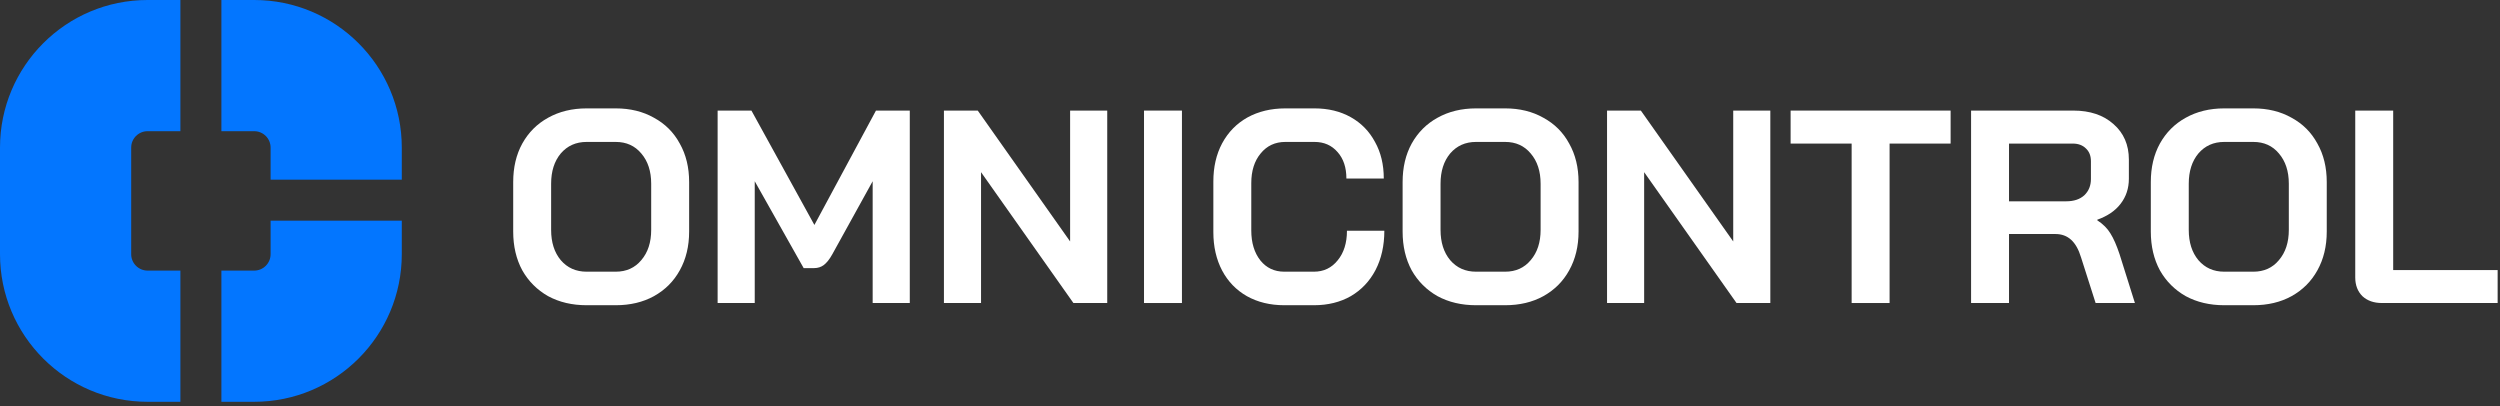
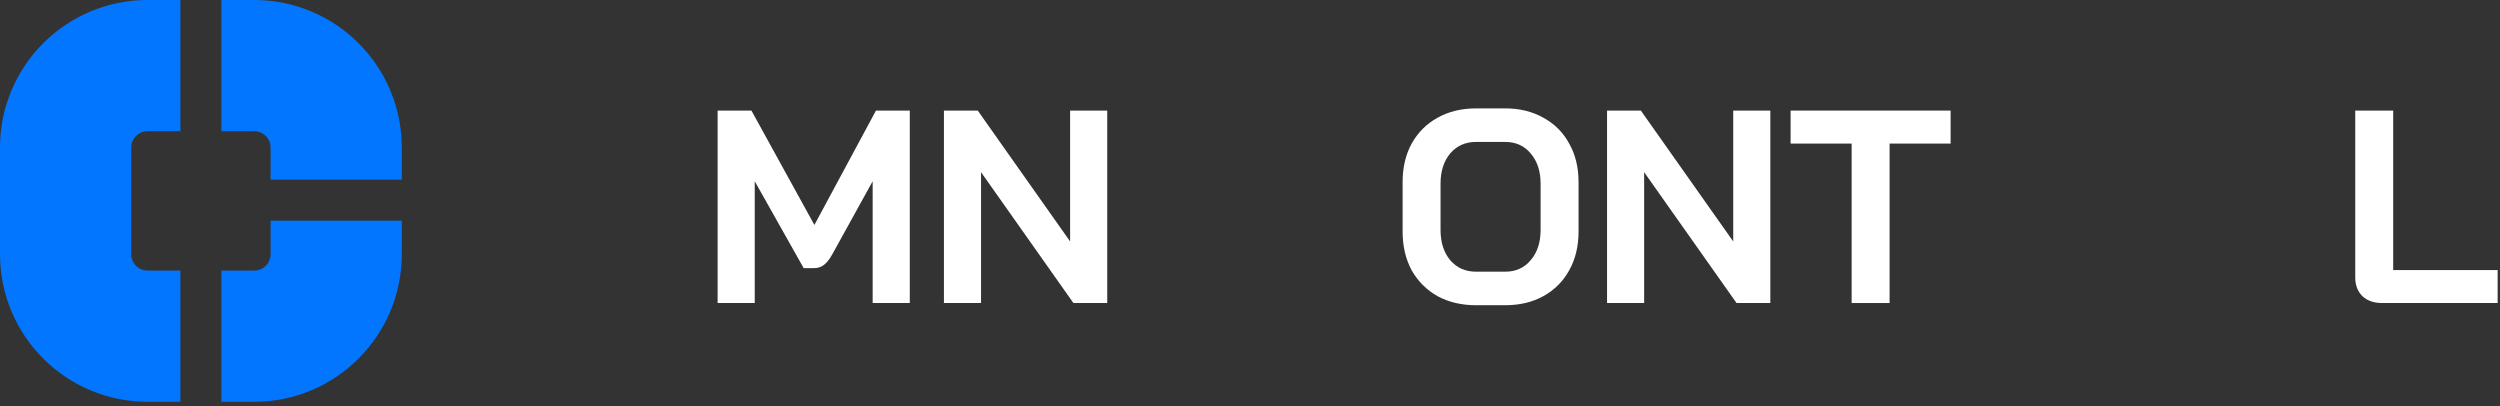
<svg xmlns="http://www.w3.org/2000/svg" width="197" height="32" viewBox="0 0 197 32" fill="none">
  <rect x="0" y="0" width="197" height="32" fill="#333333" stroke="none" />
  <path d="M187.695 23.878C187.059 23.878 186.546 23.698 186.156 23.337C185.781 22.961 185.593 22.47 185.593 21.863V8.714H188.583V21.279H196.814V23.878H187.695Z" fill="white" />
-   <path d="M175.268 24.052C174.127 24.052 173.116 23.814 172.236 23.337C171.369 22.846 170.69 22.167 170.199 21.301C169.723 20.42 169.484 19.402 169.484 18.246V14.347C169.484 13.192 169.723 12.181 170.199 11.314C170.69 10.433 171.369 9.755 172.236 9.278C173.116 8.787 174.127 8.541 175.268 8.541H177.565C178.705 8.541 179.709 8.787 180.576 9.278C181.457 9.755 182.135 10.433 182.612 11.314C183.103 12.181 183.348 13.192 183.348 14.347V18.246C183.348 19.402 183.103 20.42 182.612 21.301C182.135 22.167 181.457 22.846 180.576 23.337C179.709 23.814 178.705 24.052 177.565 24.052H175.268ZM177.565 21.409C178.402 21.409 179.074 21.106 179.579 20.499C180.099 19.893 180.359 19.098 180.359 18.116V14.477C180.359 13.495 180.099 12.701 179.579 12.094C179.074 11.488 178.402 11.184 177.565 11.184H175.268C174.431 11.184 173.752 11.488 173.232 12.094C172.727 12.701 172.474 13.495 172.474 14.477V18.116C172.474 19.098 172.727 19.893 173.232 20.499C173.752 21.106 174.431 21.409 175.268 21.409H177.565Z" fill="white" />
-   <path d="M155.321 8.714H163.379C164.693 8.714 165.747 9.068 166.542 9.776C167.351 10.483 167.755 11.415 167.755 12.57V14.087C167.755 14.838 167.538 15.495 167.105 16.058C166.686 16.607 166.072 17.026 165.264 17.314V17.358C165.726 17.661 166.072 18.008 166.303 18.398C166.549 18.788 166.787 19.329 167.018 20.022L168.231 23.878H165.134L163.986 20.282C163.798 19.661 163.538 19.199 163.206 18.896C162.874 18.593 162.462 18.441 161.971 18.441H158.31V23.878H155.321V8.714ZM162.816 15.863C163.422 15.863 163.899 15.704 164.246 15.386C164.592 15.054 164.765 14.628 164.765 14.108V12.7C164.765 12.281 164.635 11.949 164.376 11.704C164.116 11.444 163.769 11.314 163.336 11.314H158.31V15.863H162.816Z" fill="white" />
  <path d="M145.909 11.314H141.1V8.714H153.708V11.314H148.899V23.878H145.909V11.314Z" fill="white" />
  <path d="M126.635 8.714H129.299L136.578 19.026V8.714H139.502V23.878H136.838L129.559 13.567V23.878H126.635V8.714Z" fill="white" />
  <path d="M116.31 24.052C115.169 24.052 114.158 23.814 113.277 23.337C112.41 22.846 111.732 22.167 111.24 21.301C110.764 20.42 110.526 19.402 110.526 18.246V14.347C110.526 13.192 110.764 12.181 111.24 11.314C111.732 10.433 112.41 9.755 113.277 9.278C114.158 8.787 115.169 8.541 116.31 8.541H118.606C119.747 8.541 120.75 8.787 121.617 9.278C122.498 9.755 123.177 10.433 123.653 11.314C124.144 12.181 124.39 13.192 124.39 14.347V18.246C124.39 19.402 124.144 20.42 123.653 21.301C123.177 22.167 122.498 22.846 121.617 23.337C120.75 23.814 119.747 24.052 118.606 24.052H116.31ZM118.606 21.409C119.443 21.409 120.115 21.106 120.62 20.499C121.14 19.893 121.4 19.098 121.4 18.116V14.477C121.4 13.495 121.14 12.701 120.62 12.094C120.115 11.488 119.443 11.184 118.606 11.184H116.31C115.472 11.184 114.793 11.488 114.273 12.094C113.768 12.701 113.515 13.495 113.515 14.477V18.116C113.515 19.098 113.768 19.893 114.273 20.499C114.793 21.106 115.472 21.409 116.31 21.409H118.606Z" fill="white" />
-   <path d="M101.201 24.052C100.089 24.052 99.106 23.814 98.254 23.337C97.417 22.86 96.767 22.189 96.305 21.322C95.843 20.442 95.612 19.431 95.612 18.29V14.304C95.612 13.163 95.843 12.159 96.305 11.293C96.781 10.412 97.446 9.733 98.298 9.256C99.164 8.78 100.161 8.541 101.287 8.541H103.583C104.667 8.541 105.62 8.773 106.443 9.235C107.266 9.697 107.901 10.347 108.349 11.184C108.811 12.008 109.042 12.968 109.042 14.066H106.096C106.096 13.199 105.865 12.506 105.403 11.986C104.941 11.451 104.334 11.184 103.583 11.184H101.287C100.478 11.184 99.829 11.488 99.338 12.094C98.847 12.686 98.601 13.466 98.601 14.434V18.16C98.601 19.127 98.839 19.914 99.316 20.521C99.792 21.113 100.421 21.409 101.201 21.409H103.54C104.305 21.409 104.926 21.113 105.403 20.521C105.894 19.929 106.14 19.149 106.14 18.181H109.086C109.086 19.351 108.855 20.384 108.392 21.279C107.93 22.16 107.28 22.846 106.443 23.337C105.605 23.814 104.638 24.052 103.54 24.052H101.201Z" fill="white" />
-   <path d="M90.148 8.714H93.137V23.878H90.148V8.714Z" fill="white" />
  <path d="M74.382 8.714H77.047L84.325 19.026V8.714H87.25V23.878H84.585L77.306 13.567V23.878H74.382V8.714Z" fill="white" />
  <path d="M56.549 8.714H59.213L64.174 17.726L69.026 8.714H71.691V23.878H68.766V14.282L65.582 20.044C65.365 20.434 65.141 20.715 64.91 20.889C64.694 21.048 64.441 21.127 64.152 21.127H63.329L59.473 14.282V23.878H56.549V8.714Z" fill="white" />
-   <path d="M46.224 24.052C45.083 24.052 44.072 23.814 43.191 23.337C42.324 22.846 41.646 22.167 41.155 21.301C40.678 20.42 40.44 19.402 40.44 18.246V14.347C40.44 13.192 40.678 12.181 41.155 11.314C41.646 10.433 42.324 9.755 43.191 9.278C44.072 8.787 45.083 8.541 46.224 8.541H48.52C49.661 8.541 50.664 8.787 51.531 9.278C52.412 9.755 53.091 10.433 53.567 11.314C54.058 12.181 54.304 13.192 54.304 14.347V18.246C54.304 19.402 54.058 20.42 53.567 21.301C53.091 22.167 52.412 22.846 51.531 23.337C50.664 23.814 49.661 24.052 48.52 24.052H46.224ZM48.52 21.409C49.358 21.409 50.029 21.106 50.535 20.499C51.054 19.893 51.314 19.098 51.314 18.116V14.477C51.314 13.495 51.054 12.701 50.535 12.094C50.029 11.488 49.358 11.184 48.52 11.184H46.224C45.386 11.184 44.707 11.488 44.187 12.094C43.682 12.701 43.429 13.495 43.429 14.477V18.116C43.429 19.098 43.682 19.893 44.187 20.499C44.707 21.106 45.386 21.409 46.224 21.409H48.52Z" fill="white" />
  <path fill-rule="evenodd" clip-rule="evenodd" d="M14.215 0H11.63C5.207 0 0 5.207 0 11.63V20.03C0 26.453 5.207 31.661 11.63 31.661H14.215V21.323H11.63C10.917 21.323 10.338 20.744 10.338 20.03V11.63C10.338 10.917 10.917 10.338 11.63 10.338H14.215V0ZM17.446 10.338V0H20.03C26.453 0 31.661 5.207 31.661 11.63V14.157L21.323 14.157V11.63C21.323 10.917 20.744 10.338 20.03 10.338H17.446ZM17.446 21.323H20.03C20.744 21.323 21.323 20.744 21.323 20.03V17.387L31.661 17.387V20.03C31.661 26.453 26.453 31.661 20.03 31.661H17.446V21.323Z" fill="#0376FF" />
</svg>